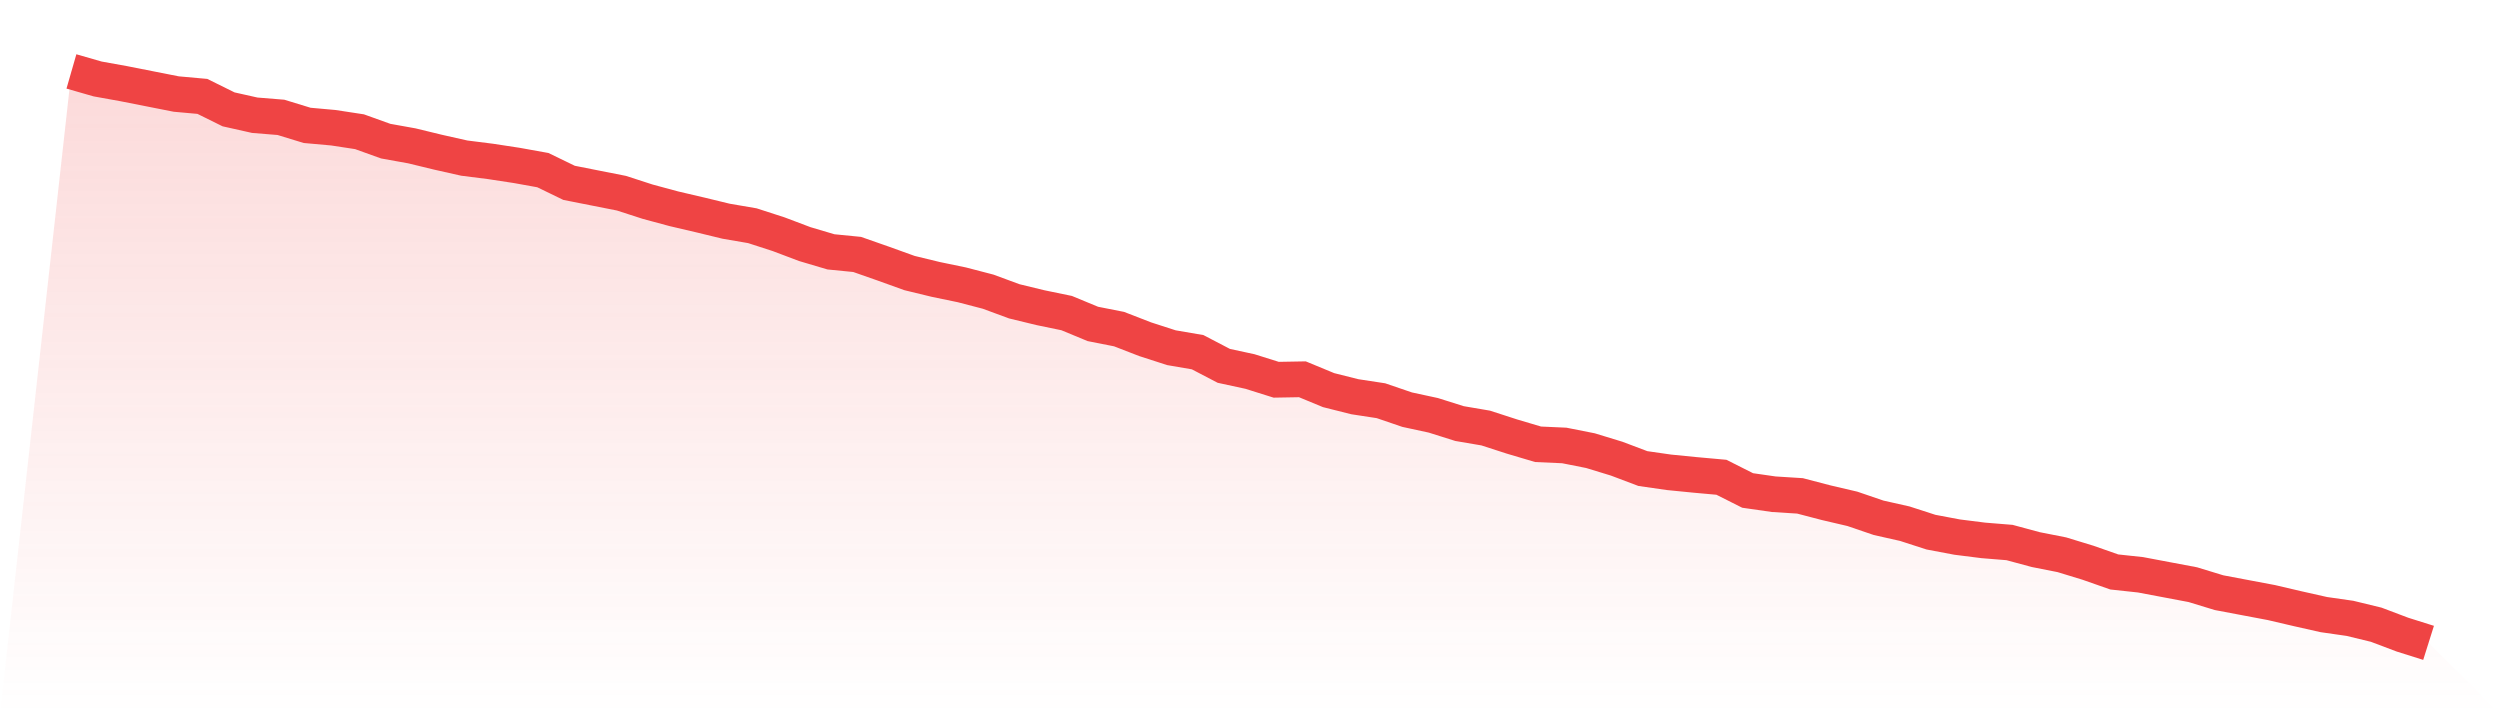
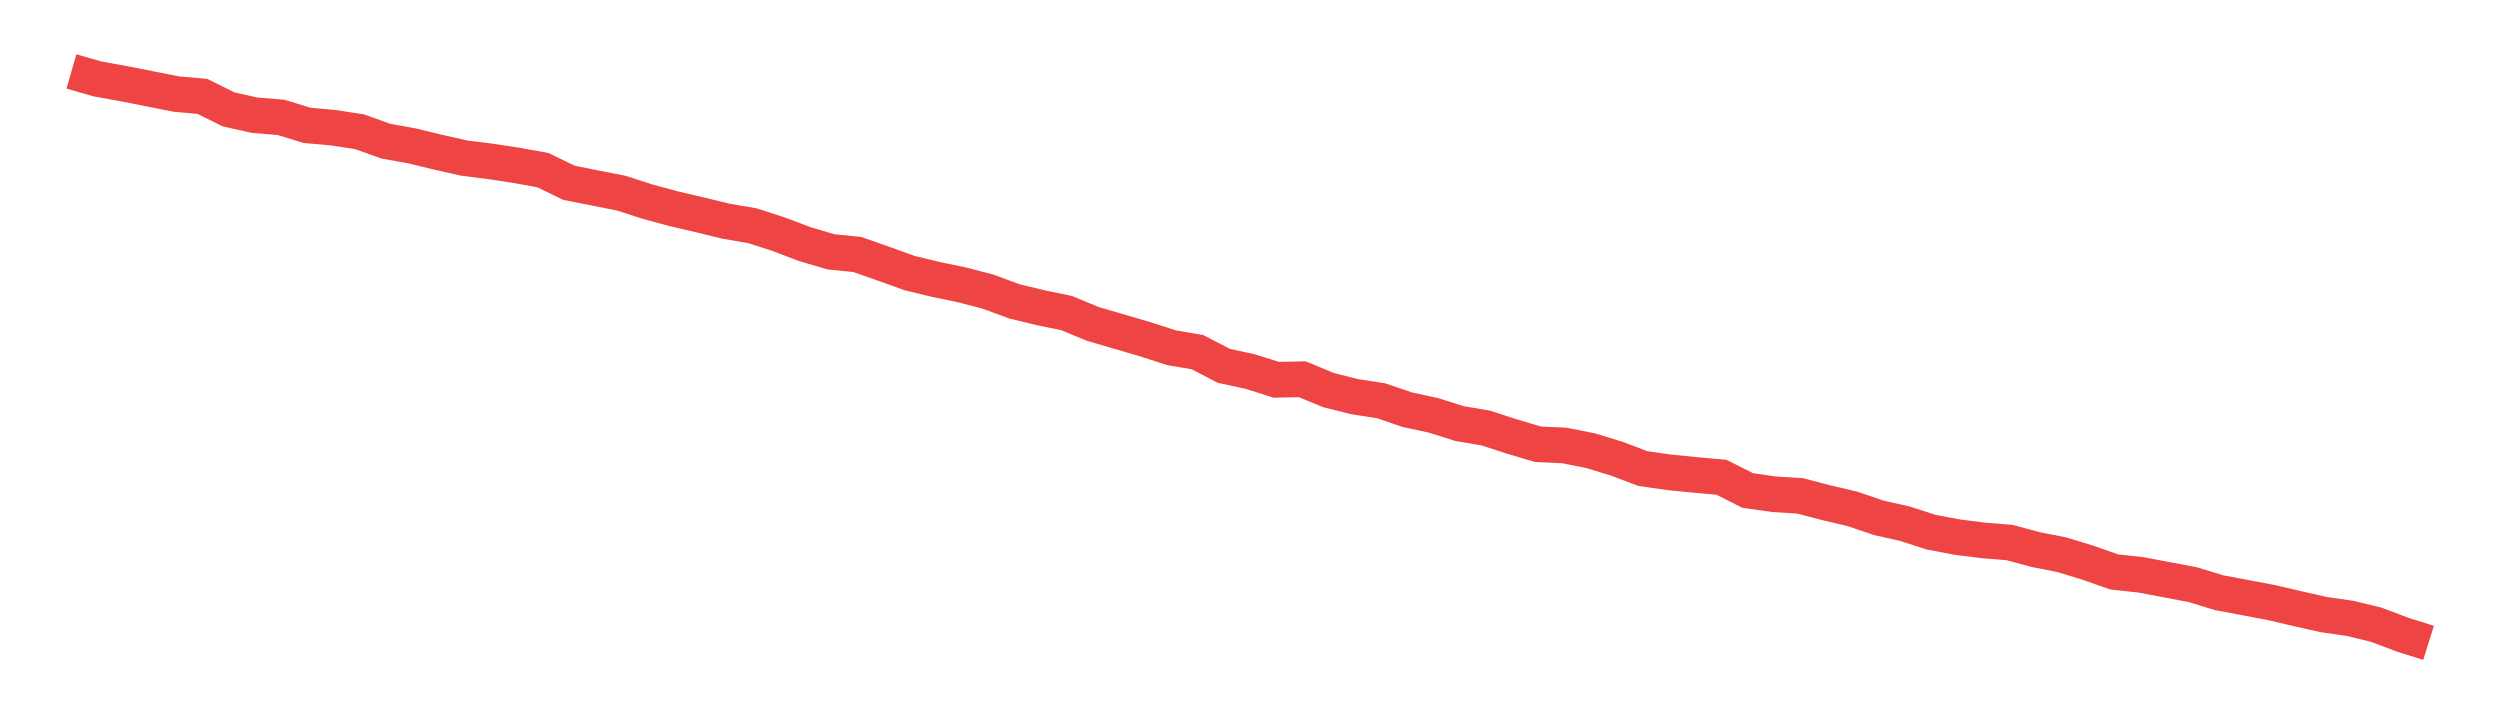
<svg xmlns="http://www.w3.org/2000/svg" viewBox="0 0 140 40">
  <defs>
    <linearGradient id="gradient" x1="0" x2="0" y1="0" y2="1">
      <stop offset="0%" stop-color="#ef4444" stop-opacity="0.2" />
      <stop offset="100%" stop-color="#ef4444" stop-opacity="0" />
    </linearGradient>
  </defs>
-   <path d="M4,4 L4,4 L5.467,4.422 L6.933,4.686 L8.4,4.976 L9.867,5.266 L11.333,5.398 L12.8,6.124 L14.267,6.453 L15.733,6.572 L17.2,7.021 L18.667,7.153 L20.133,7.377 L21.6,7.904 L23.067,8.168 L24.533,8.524 L26,8.854 L27.467,9.039 L28.933,9.263 L30.4,9.527 L31.867,10.239 L33.333,10.529 L34.8,10.819 L36.267,11.294 L37.733,11.69 L39.2,12.033 L40.667,12.389 L42.133,12.64 L43.6,13.115 L45.067,13.669 L46.533,14.104 L48,14.249 L49.467,14.763 L50.933,15.291 L52.4,15.647 L53.867,15.951 L55.333,16.333 L56.8,16.874 L58.267,17.23 L59.733,17.533 L61.2,18.14 L62.667,18.43 L64.133,18.998 L65.6,19.472 L67.067,19.723 L68.533,20.488 L70,20.805 L71.467,21.266 L72.933,21.24 L74.4,21.847 L75.867,22.216 L77.333,22.44 L78.8,22.941 L80.267,23.258 L81.733,23.72 L83.2,23.97 L84.667,24.445 L86.133,24.88 L87.6,24.946 L89.067,25.237 L90.533,25.685 L92,26.239 L93.467,26.45 L94.933,26.595 L96.4,26.727 L97.867,27.466 L99.333,27.677 L100.8,27.769 L102.267,28.152 L103.733,28.495 L105.2,28.996 L106.667,29.326 L108.133,29.8 L109.6,30.077 L111.067,30.262 L112.533,30.381 L114,30.777 L115.467,31.067 L116.933,31.515 L118.4,32.03 L119.867,32.188 L121.333,32.465 L122.8,32.742 L124.267,33.19 L125.733,33.467 L127.2,33.744 L128.667,34.087 L130.133,34.417 L131.6,34.628 L133.067,34.984 L134.533,35.538 L136,36 L140,40 L0,40 z" fill="url(#gradient)" />
-   <path d="M4,4 L4,4 L5.467,4.422 L6.933,4.686 L8.4,4.976 L9.867,5.266 L11.333,5.398 L12.8,6.124 L14.267,6.453 L15.733,6.572 L17.2,7.021 L18.667,7.153 L20.133,7.377 L21.6,7.904 L23.067,8.168 L24.533,8.524 L26,8.854 L27.467,9.039 L28.933,9.263 L30.4,9.527 L31.867,10.239 L33.333,10.529 L34.8,10.819 L36.267,11.294 L37.733,11.69 L39.2,12.033 L40.667,12.389 L42.133,12.64 L43.6,13.115 L45.067,13.669 L46.533,14.104 L48,14.249 L49.467,14.763 L50.933,15.291 L52.4,15.647 L53.867,15.951 L55.333,16.333 L56.8,16.874 L58.267,17.23 L59.733,17.533 L61.2,18.14 L62.667,18.43 L64.133,18.998 L65.6,19.472 L67.067,19.723 L68.533,20.488 L70,20.805 L71.467,21.266 L72.933,21.24 L74.4,21.847 L75.867,22.216 L77.333,22.44 L78.8,22.941 L80.267,23.258 L81.733,23.72 L83.2,23.97 L84.667,24.445 L86.133,24.88 L87.6,24.946 L89.067,25.237 L90.533,25.685 L92,26.239 L93.467,26.45 L94.933,26.595 L96.4,26.727 L97.867,27.466 L99.333,27.677 L100.8,27.769 L102.267,28.152 L103.733,28.495 L105.2,28.996 L106.667,29.326 L108.133,29.8 L109.6,30.077 L111.067,30.262 L112.533,30.381 L114,30.777 L115.467,31.067 L116.933,31.515 L118.4,32.03 L119.867,32.188 L121.333,32.465 L122.8,32.742 L124.267,33.19 L125.733,33.467 L127.2,33.744 L128.667,34.087 L130.133,34.417 L131.6,34.628 L133.067,34.984 L134.533,35.538 L136,36" fill="none" stroke="#ef4444" stroke-width="2" />
+   <path d="M4,4 L4,4 L5.467,4.422 L6.933,4.686 L8.4,4.976 L9.867,5.266 L11.333,5.398 L12.8,6.124 L14.267,6.453 L15.733,6.572 L17.2,7.021 L18.667,7.153 L20.133,7.377 L21.6,7.904 L23.067,8.168 L24.533,8.524 L26,8.854 L27.467,9.039 L28.933,9.263 L30.4,9.527 L31.867,10.239 L33.333,10.529 L34.8,10.819 L36.267,11.294 L37.733,11.69 L39.2,12.033 L40.667,12.389 L42.133,12.64 L43.6,13.115 L45.067,13.669 L46.533,14.104 L48,14.249 L49.467,14.763 L50.933,15.291 L52.4,15.647 L53.867,15.951 L55.333,16.333 L56.8,16.874 L58.267,17.23 L59.733,17.533 L61.2,18.14 L64.133,18.998 L65.6,19.472 L67.067,19.723 L68.533,20.488 L70,20.805 L71.467,21.266 L72.933,21.24 L74.4,21.847 L75.867,22.216 L77.333,22.44 L78.8,22.941 L80.267,23.258 L81.733,23.72 L83.2,23.97 L84.667,24.445 L86.133,24.88 L87.6,24.946 L89.067,25.237 L90.533,25.685 L92,26.239 L93.467,26.45 L94.933,26.595 L96.4,26.727 L97.867,27.466 L99.333,27.677 L100.8,27.769 L102.267,28.152 L103.733,28.495 L105.2,28.996 L106.667,29.326 L108.133,29.8 L109.6,30.077 L111.067,30.262 L112.533,30.381 L114,30.777 L115.467,31.067 L116.933,31.515 L118.4,32.03 L119.867,32.188 L121.333,32.465 L122.8,32.742 L124.267,33.19 L125.733,33.467 L127.2,33.744 L128.667,34.087 L130.133,34.417 L131.6,34.628 L133.067,34.984 L134.533,35.538 L136,36" fill="none" stroke="#ef4444" stroke-width="2" />
</svg>